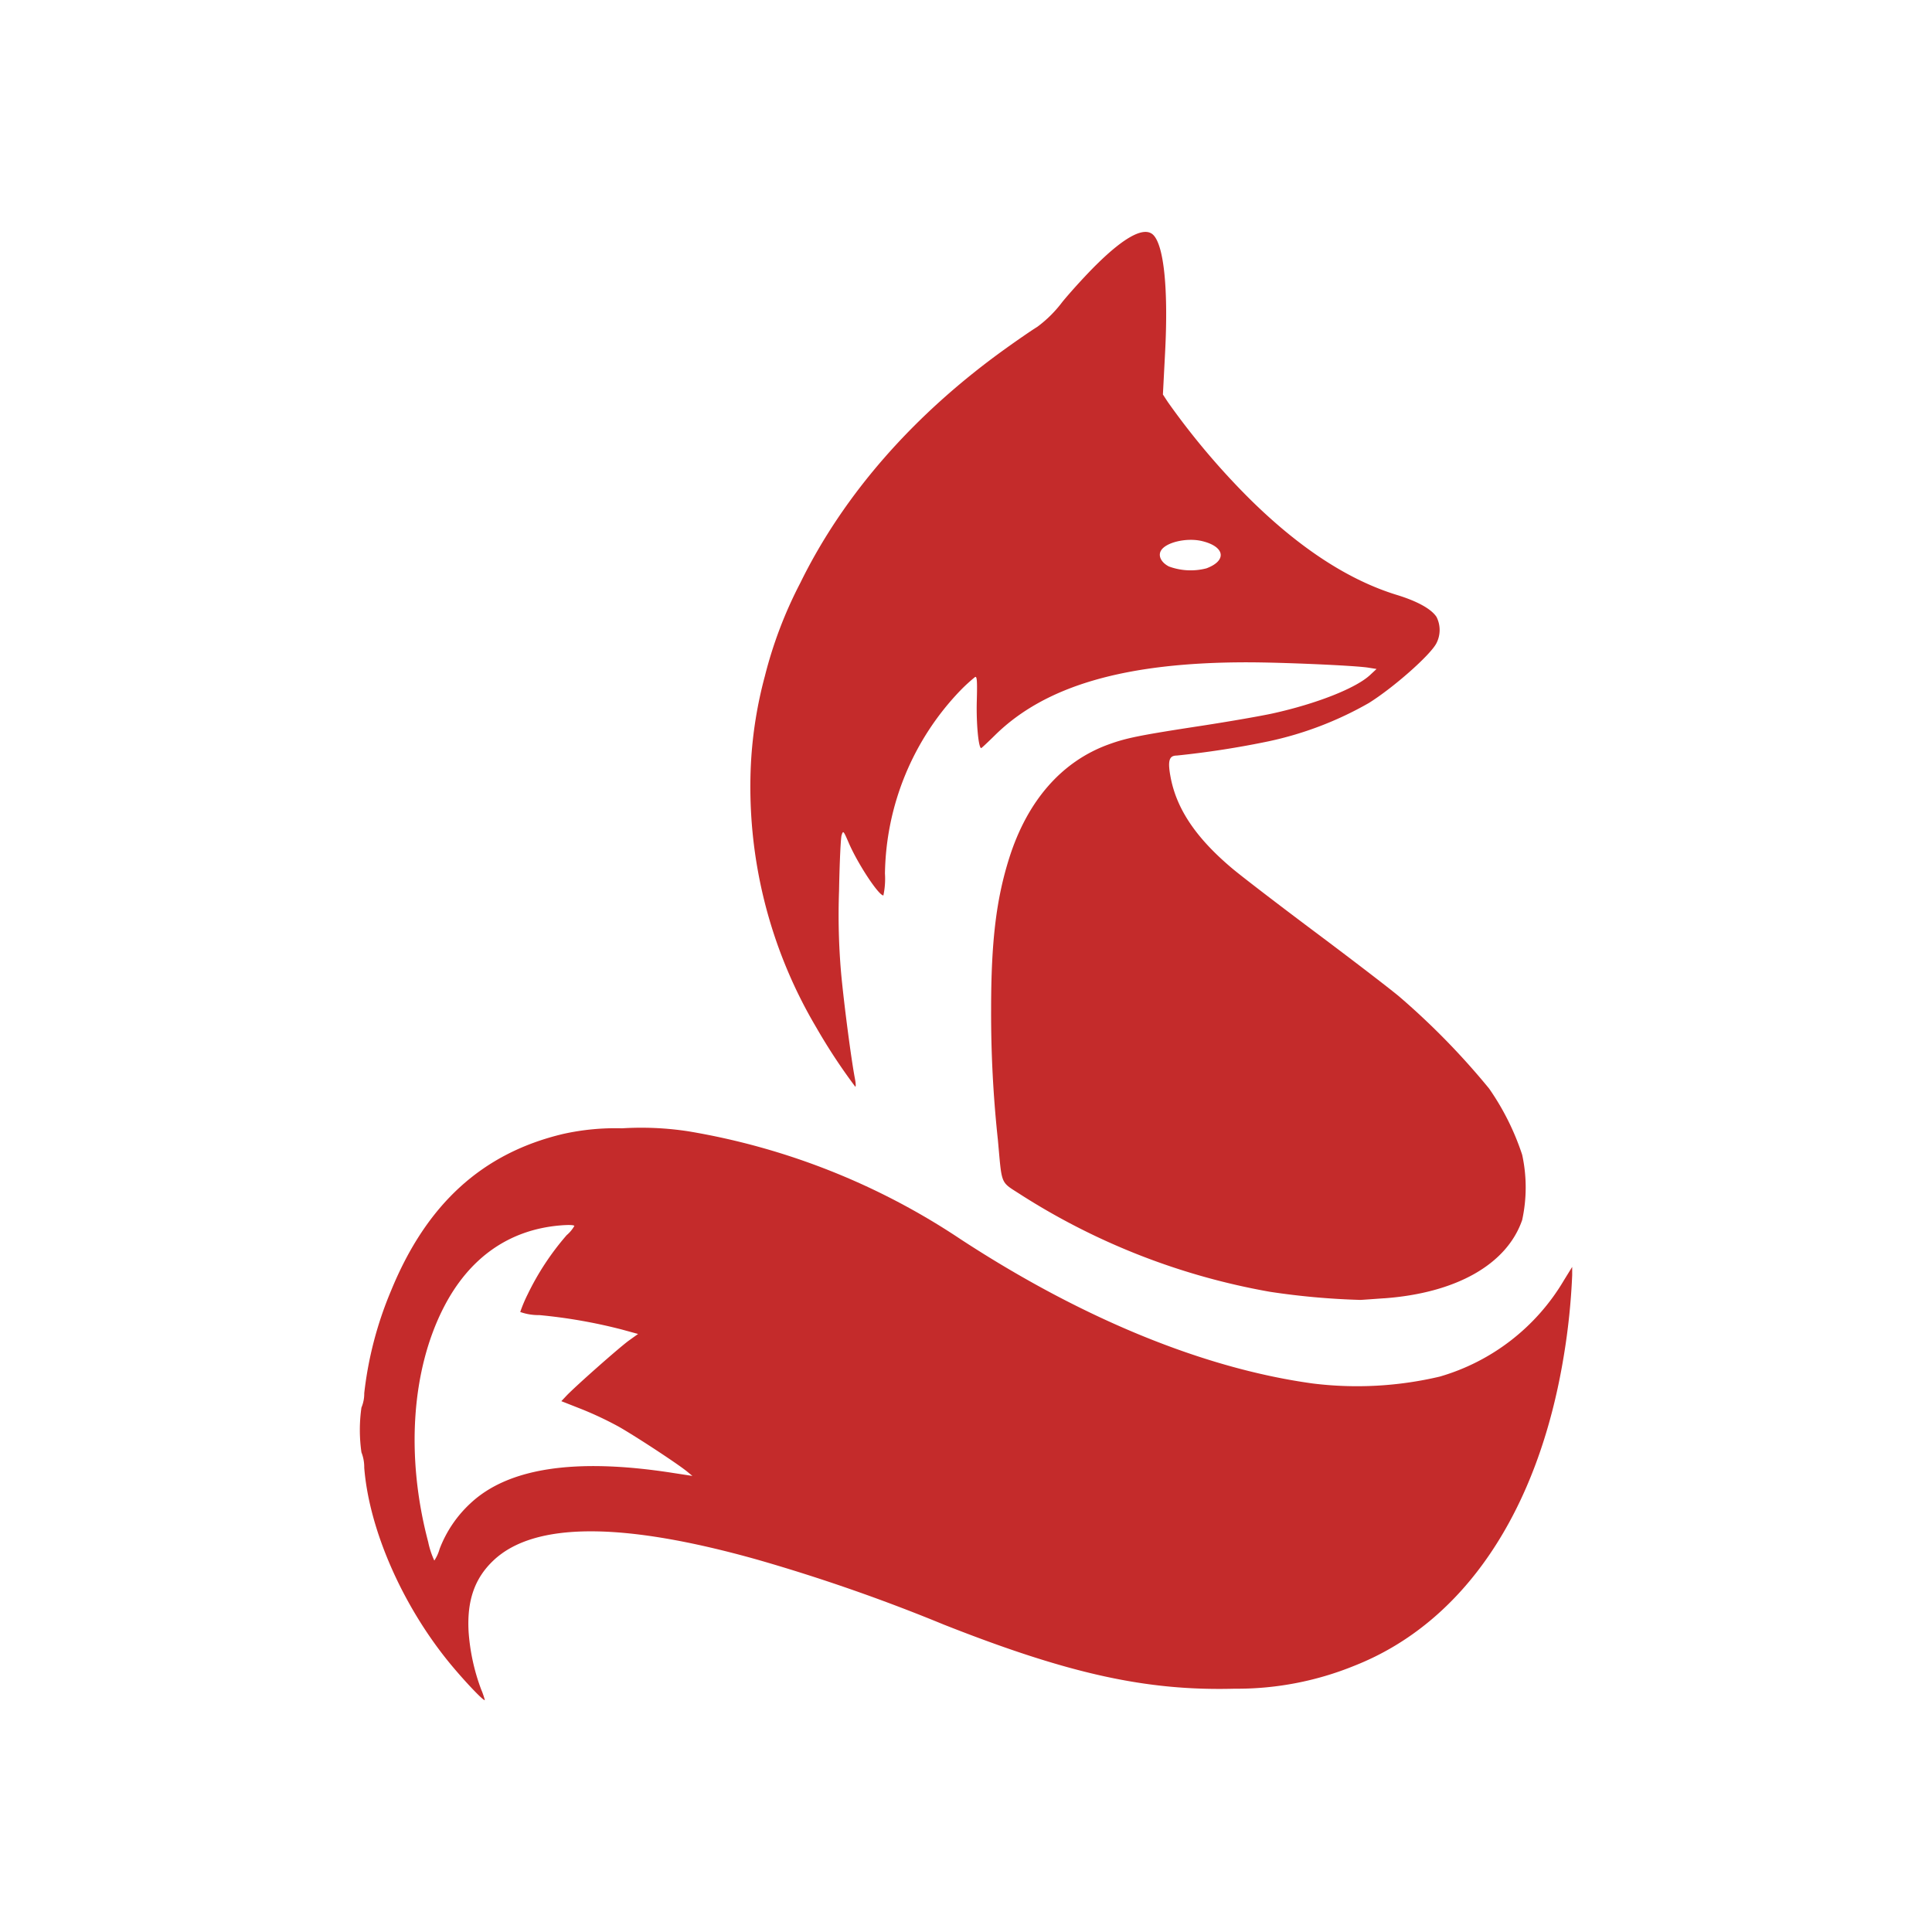
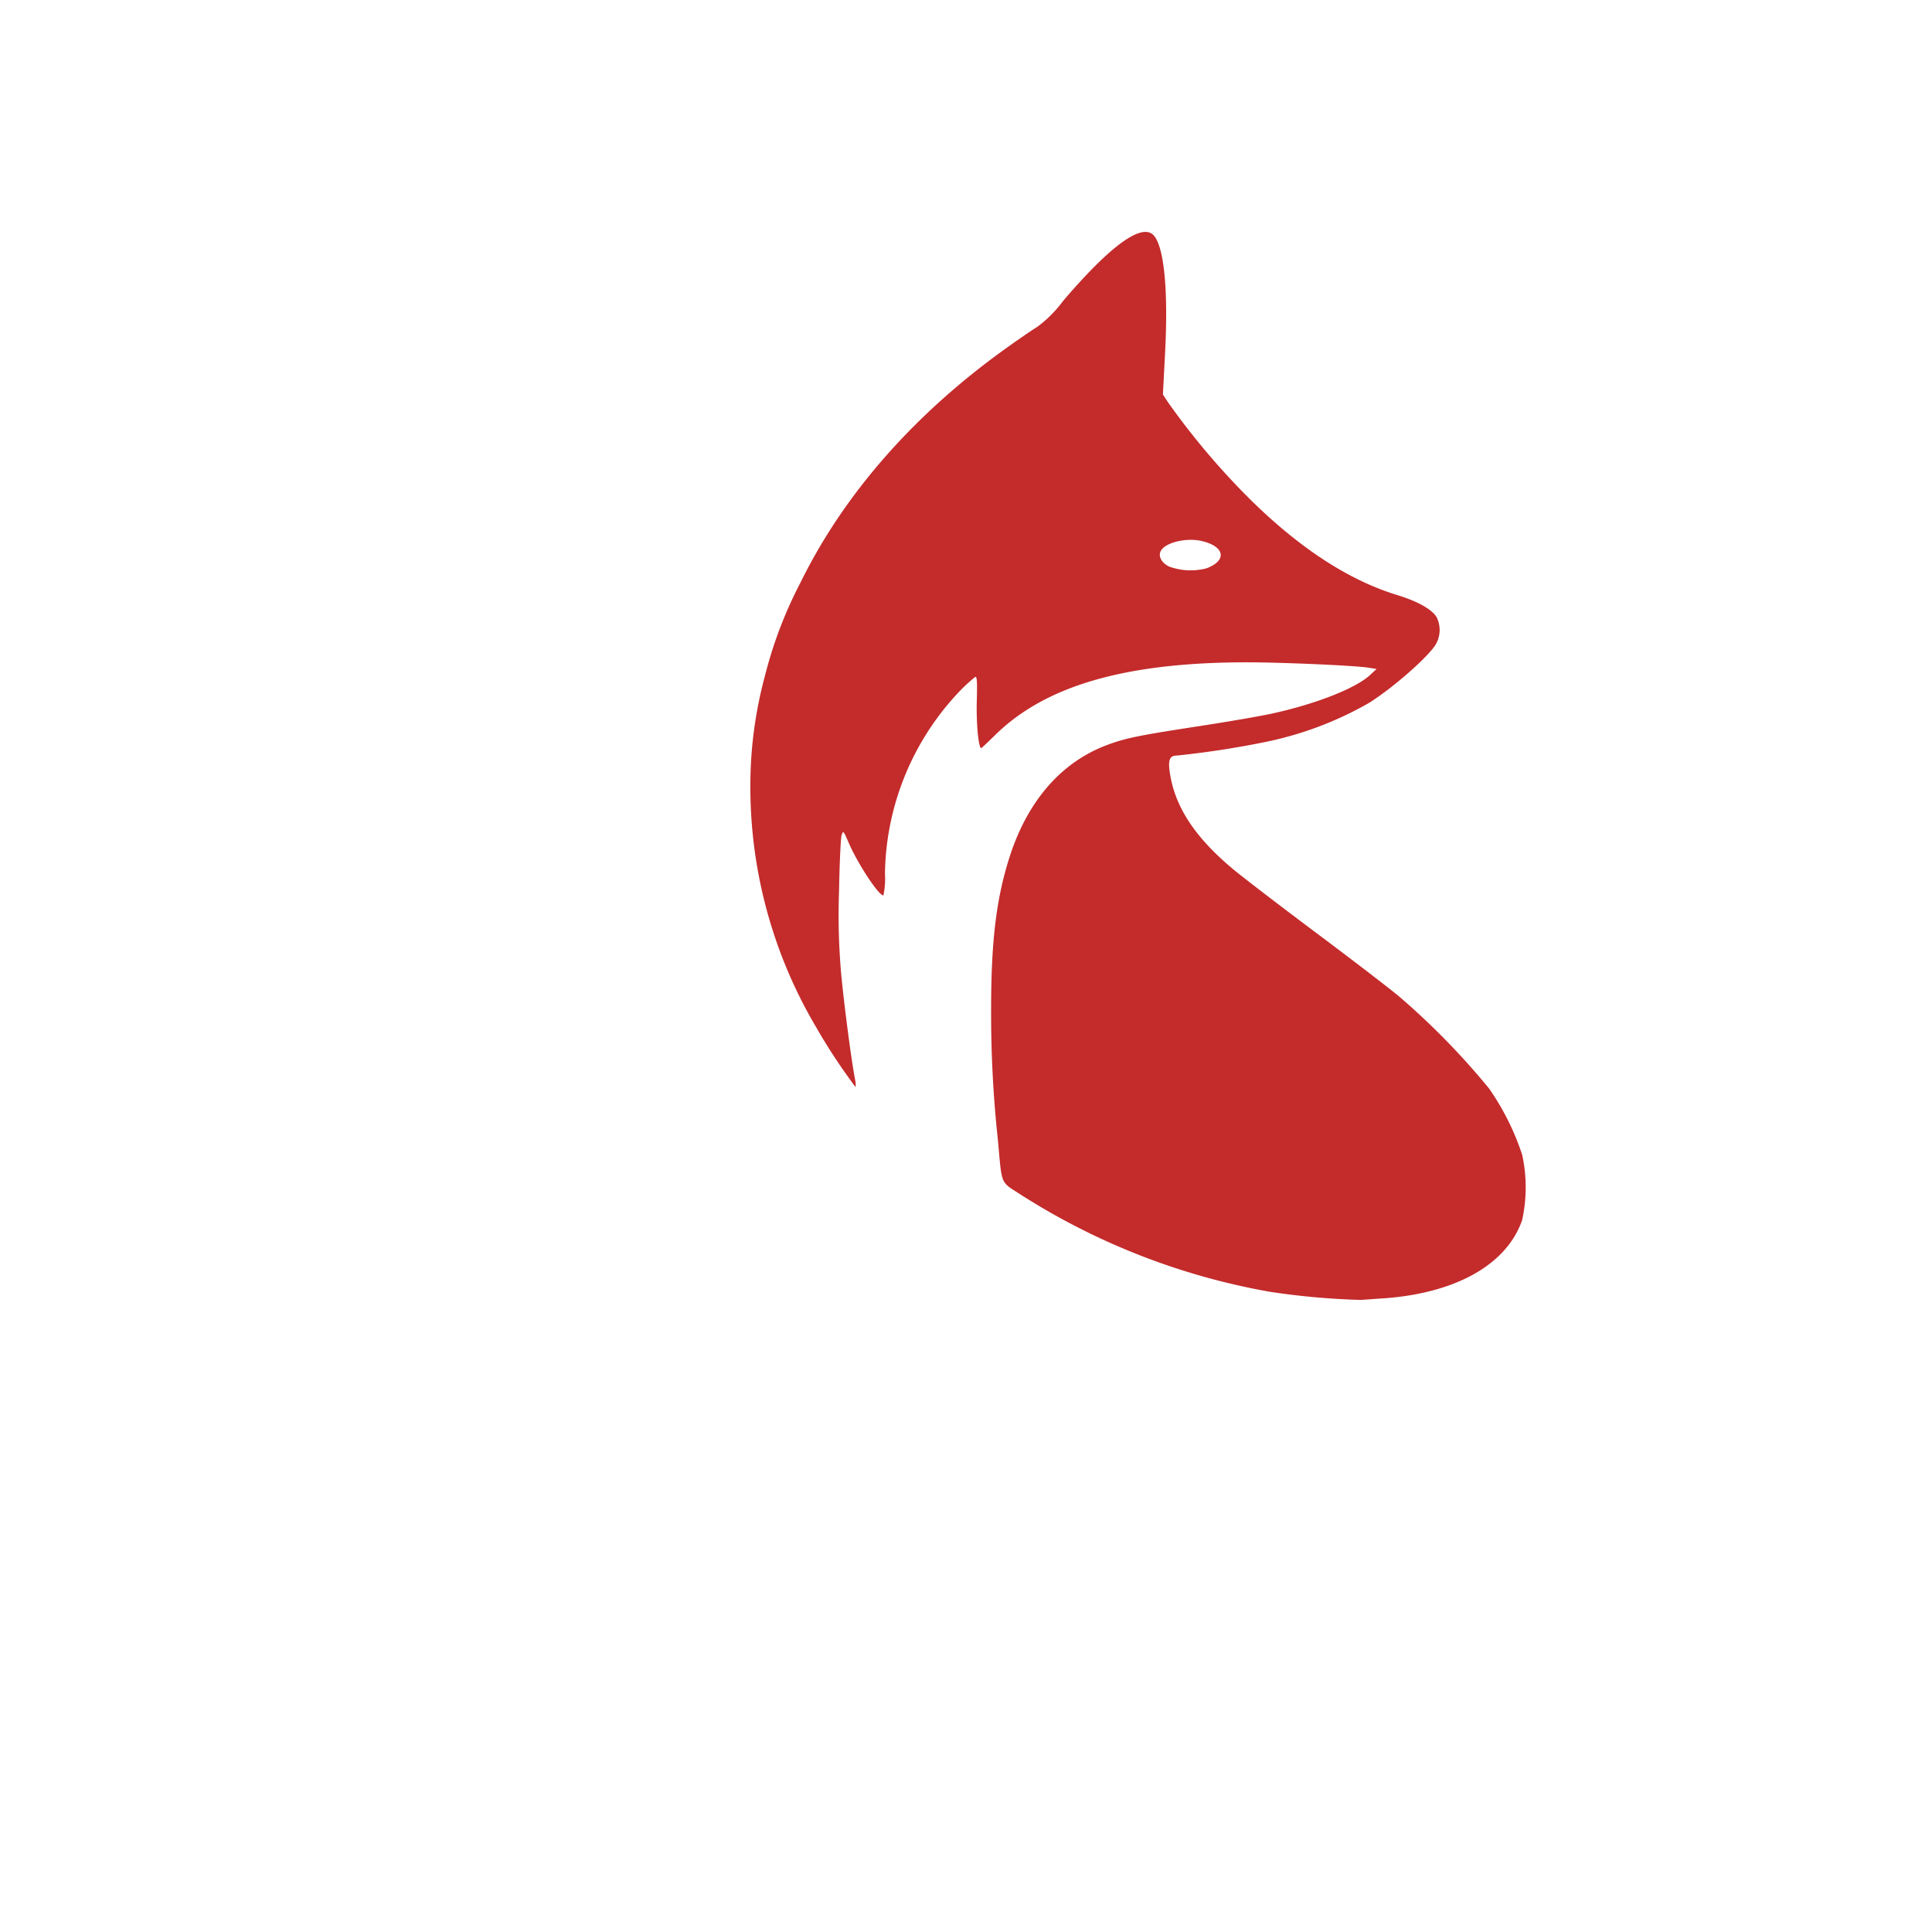
<svg xmlns="http://www.w3.org/2000/svg" width="200" height="200" viewBox="0 0 200 200">
  <defs>
    <style>
      .cls-1 {
        clip-path: url(#clip-logo-signet);
      }

      .cls-2 {
        clip-path: url(#clip-path);
      }

      .cls-3 {
        fill: none;
      }

      .cls-4 {
        fill: #c42b2b;
      }
    </style>
    <clipPath id="clip-path">
      <rect id="rect40" width="477" height="213" transform="translate(0 -2)" />
    </clipPath>
    <clipPath id="clip-logo-signet">
      <rect width="200" height="200" />
    </clipPath>
  </defs>
  <g id="logo-signet" class="cls-1">
    <g id="logo_gradient_2" data-name="logo – gradient – 2" class="cls-2">
-       <path id="rect45" class="cls-3" d="M0,0H477V213H0Z" transform="translate(36.792 31.266)" />
+       <path id="rect45" class="cls-3" d="M0,0H477V213Z" transform="translate(36.792 31.266)" />
      <g id="fox13_-_Copy2" data-name="fox13 - Copy2" transform="translate(37.251 24.002)">
        <path id="path4736" class="cls-4" d="M78.483,110.4c7.477-.54,12.722-3.512,14.307-8.105a15.83,15.83,0,0,0,0-6.758,26.391,26.391,0,0,0-3.428-6.859,76.148,76.148,0,0,0-9.335-9.548c-1.062-.881-4.971-3.88-8.688-6.66s-7.557-5.728-8.533-6.545c-3.777-3.169-5.816-6.2-6.423-9.545-.3-1.628-.137-2.165.641-2.166a93.811,93.811,0,0,0,9.467-1.465,36.021,36.021,0,0,0,10.438-3.982c2.58-1.618,6.345-4.95,6.979-6.169a3,3,0,0,0,.017-2.734c-.543-.829-1.983-1.627-4.09-2.273q-7.516-2.3-15.253-9.946a76.4,76.4,0,0,1-8.469-10.024l-.513-.784.228-4.381c.339-6.5-.118-11.03-1.223-12.136-.9-.9-2.908.138-5.838,3.025C47.691,4.4,46.083,6.163,45.191,7.252a12.668,12.668,0,0,1-2.6,2.584c-.542.33-2.028,1.352-3.3,2.266-9.493,6.811-16.754,15.106-21.235,24.254a44.162,44.162,0,0,0-3.659,9.627,43.557,43.557,0,0,0-1.44,8.972,48.855,48.855,0,0,0,6.74,27.37,60.317,60.317,0,0,0,4.049,6.158c.082.051.069-.319-.028-.821-.377-1.955-1.122-7.638-1.424-10.856a69.671,69.671,0,0,1-.22-8.592c.052-2.864.171-5.455.263-5.75.163-.518.189-.49.733.771.939,2.18,3.1,5.46,3.594,5.46a8.277,8.277,0,0,0,.162-2.268,27.945,27.945,0,0,1,7.833-18.98,17.246,17.246,0,0,1,1.493-1.362c.2-.11.239.364.181,2.51-.063,2.281.178,4.847.456,4.847.041,0,.682-.6,1.425-1.333,5.211-5.139,13.528-7.546,26.084-7.548,3.635,0,11.135.33,12.55.551l.869.138-.675.628c-1.469,1.366-5.514,2.962-10.04,3.966-1.222.27-4.523.844-7.336,1.277-6.482.991-7.854,1.272-9.7,1.945C45.114,54.83,41.563,58.9,39.689,64.83c-1.345,4.256-1.873,8.642-1.873,15.642a121.755,121.755,0,0,0,.7,13.518c.441,4.815.213,4.28,2.372,5.681a70.643,70.643,0,0,0,25.805,10.055,76.538,76.538,0,0,0,9.373.839c.268-.015,1.355-.091,2.417-.169ZM56.22,34.639c-.783-.405-1.128-1.069-.837-1.612.469-.881,2.666-1.4,4.265-1.017,2.375.57,2.61,2.021.456,2.823a6.5,6.5,0,0,1-3.884-.195Z" transform="translate(27.533 0)" />
-         <path id="path4736-0" class="cls-4" d="M12.936,304.334a8.536,8.536,0,0,0-.38-1.093,21.159,21.159,0,0,1-1.3-6c-.172-3.211.634-5.508,2.58-7.348q6.327-5.985,27.351-.068a184.49,184.49,0,0,1,19.259,6.711c12.938,5.108,20.977,6.881,30.1,6.639a32.207,32.207,0,0,0,12.463-2.4c11.25-4.456,18.965-15.883,21.617-32.016a68.825,68.825,0,0,0,.875-8.389v-.86l-.858,1.391a22.046,22.046,0,0,1-12.851,9.964,37.3,37.3,0,0,1-13.129.715c-11.262-1.542-23.9-6.719-36.476-14.938a72.11,72.11,0,0,0-28.2-11.173,32.243,32.243,0,0,0-6.854-.306,24.777,24.777,0,0,0-6.086.582C12.671,247.736,6.895,253,3.22,262A38.206,38.206,0,0,0,.456,272.578a3.71,3.71,0,0,1-.291,1.493,16.354,16.354,0,0,0,0,4.634,4.176,4.176,0,0,1,.29,1.593c.516,6.54,4.092,14.586,9.163,20.611,1.551,1.843,3.319,3.668,3.319,3.426ZM7.085,288.02c-2.35-8.853-1.749-17.845,1.627-24.376,2.637-5.1,6.749-7.982,12.027-8.428.881-.074,1.464-.051,1.464.058a3.564,3.564,0,0,1-.789.945,27.639,27.639,0,0,0-4.033,6.113,14.9,14.9,0,0,0-.778,1.844,5.643,5.643,0,0,0,1.983.322,54.157,54.157,0,0,1,8.608,1.513l1.608.441-.933.668c-.966.692-5.553,4.747-6.482,5.728l-.529.56,2.125.837a36.252,36.252,0,0,1,3.811,1.8c1.786,1.014,6.131,3.867,7.073,4.642l.56.46-2.2-.338c-9.971-1.531-16.87-.479-20.767,3.165a12.478,12.478,0,0,0-3.2,4.724,4.267,4.267,0,0,1-.551,1.212,8.894,8.894,0,0,1-.626-1.884Z" transform="translate(0 -152.362)" />
      </g>
    </g>
  </g>
</svg>